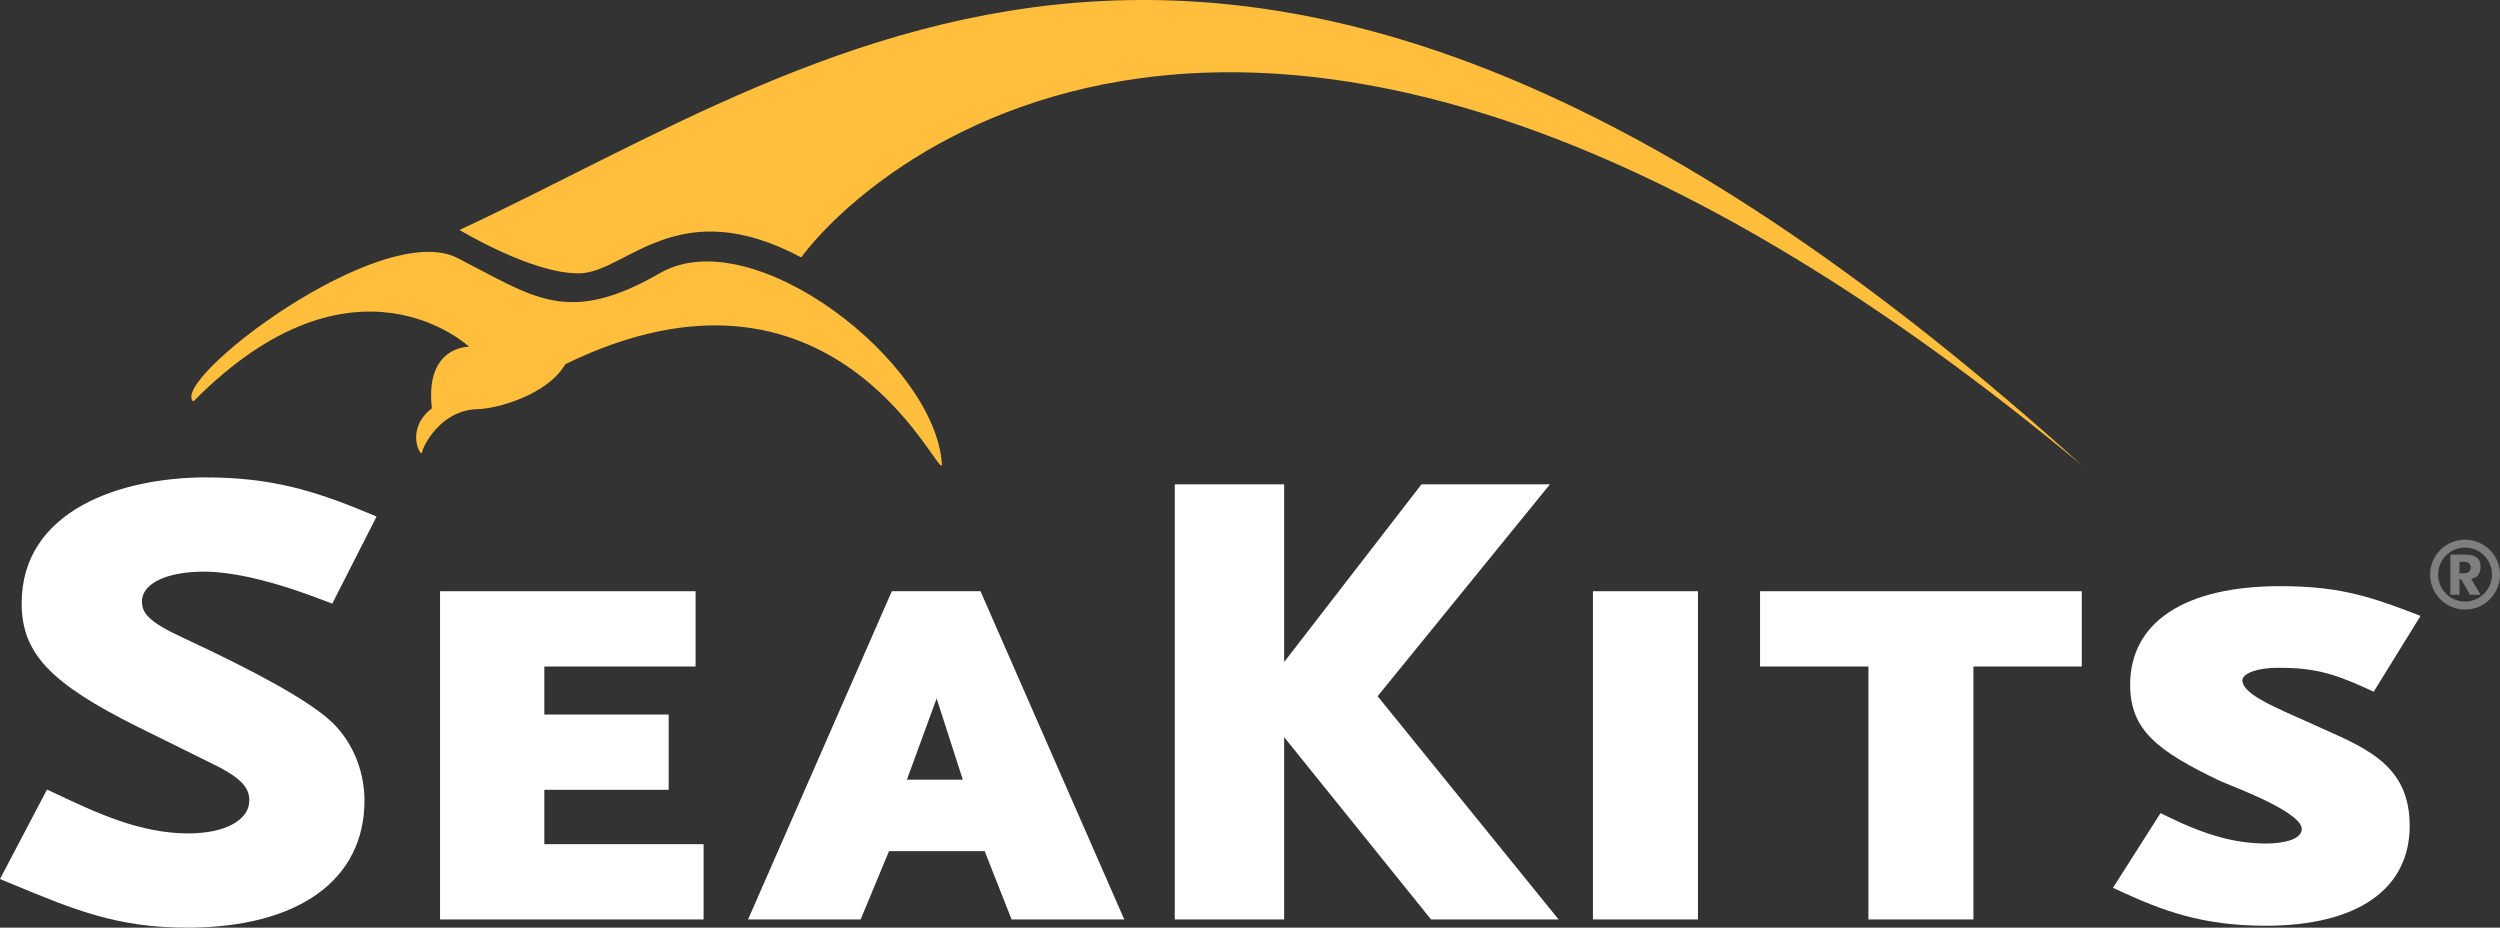
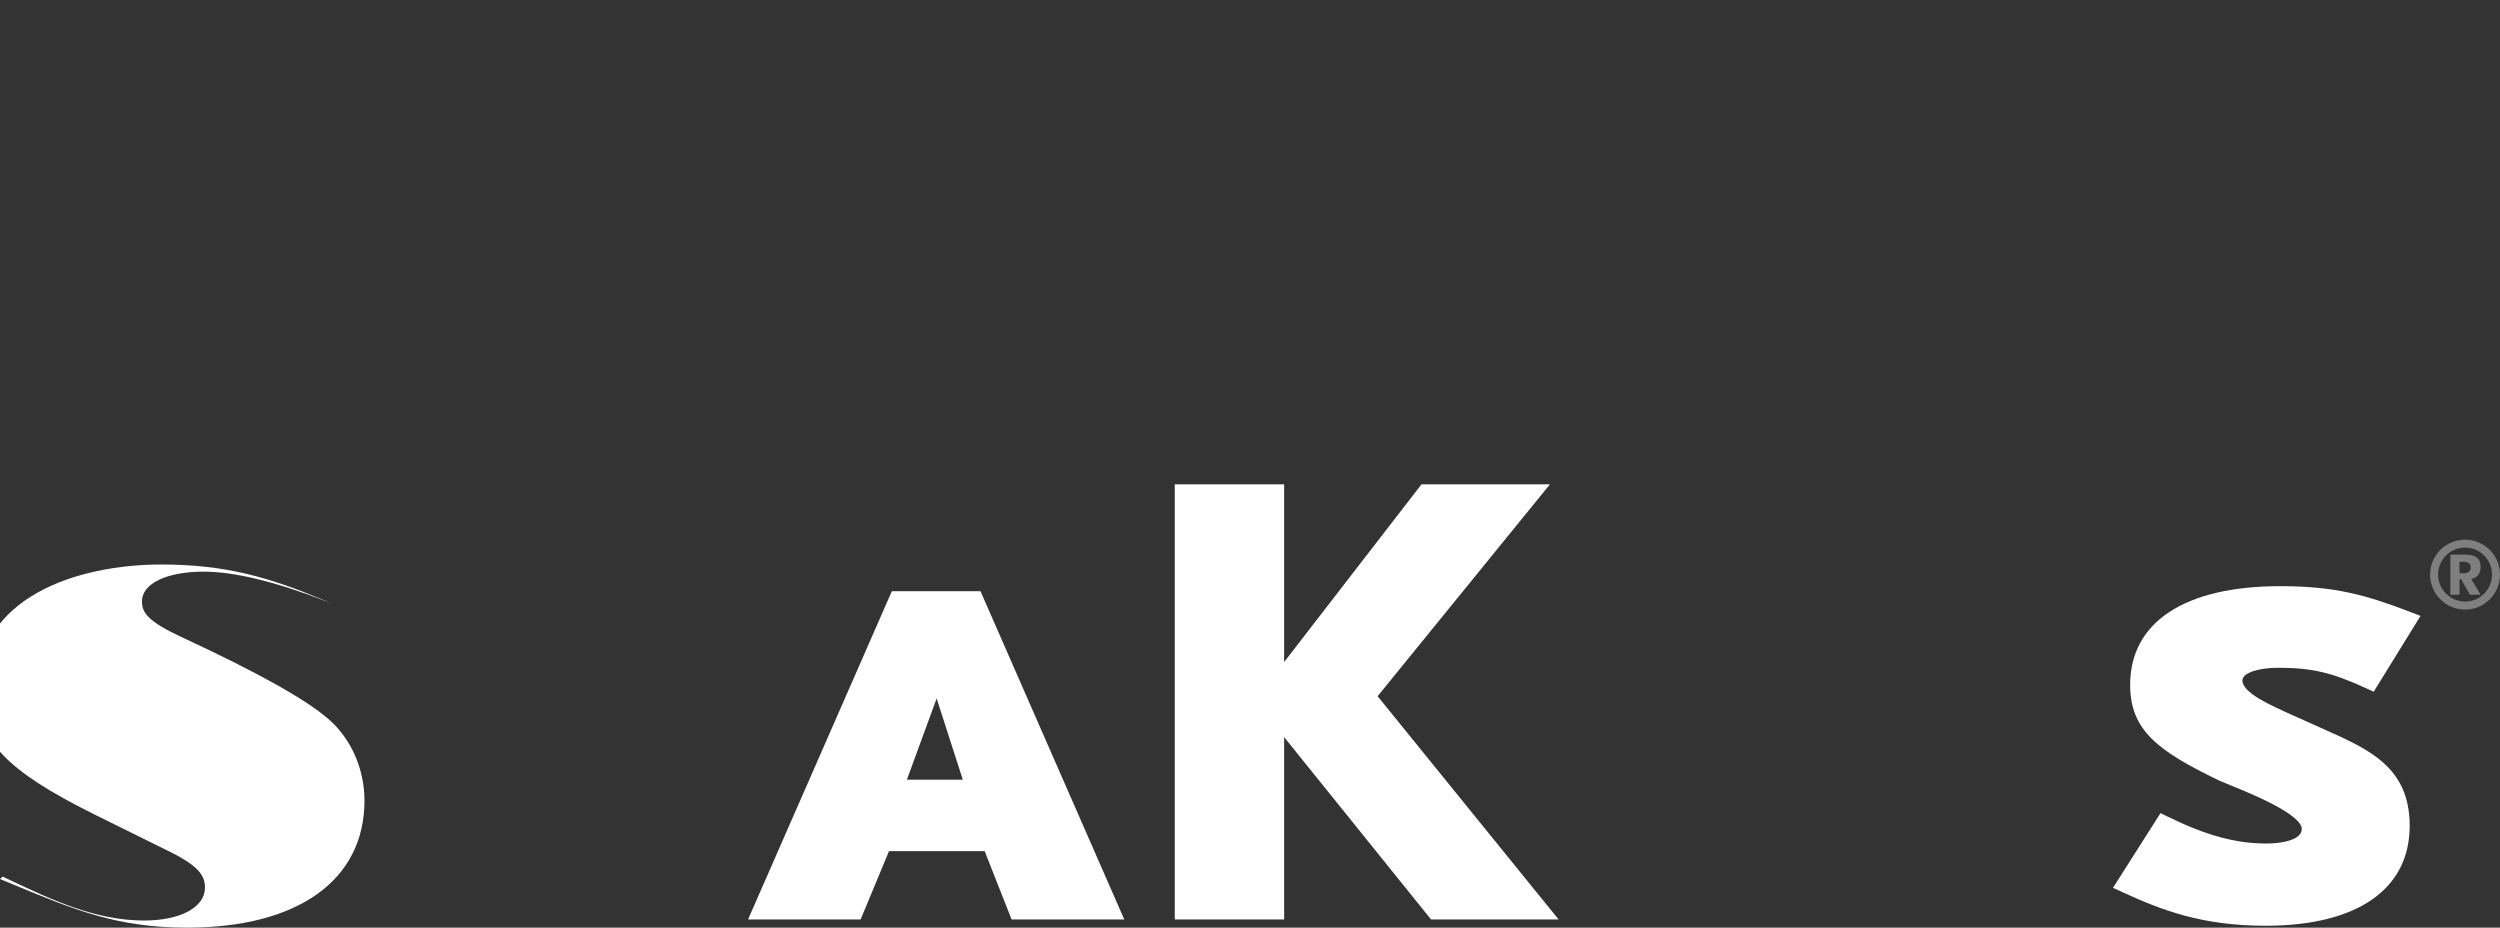
<svg xmlns="http://www.w3.org/2000/svg" version="1.1" id="Logo" x="0px" y="0px" viewBox="0 0 423.003 156.962" style="enable-background:new 0 0 423.003 156.962;" xml:space="preserve">
  <rect x="0" y="0" width="423.003" height="156.962" fill="#333333" stroke="none" />
  <style type="text/css"> .Arched_x0020_Green{fill:url(#SVGID_1_);stroke:#FFFFFF;stroke-width:0.25;stroke-miterlimit:1;} .st0{fill:#FFFFFF;} .st1{fill:#7F7F7F;} .st2{fill:#FFBF3C;} </style>
  <linearGradient id="SVGID_1_" gradientUnits="userSpaceOnUse" x1="-1266.298" y1="957.052" x2="-1265.591" y2="956.344">
    <stop offset="0" style="stop-color:#20AC4B" />
    <stop offset="0.983" style="stop-color:#19361A" />
  </linearGradient>
-   <path class="st0" d="M34.453,96.723c5.112,0,12.01,1.658,20.502,4.929l1.262,0.486 l7.5-14.737l-1.493-0.623c-9.104-3.8-16.507-6-27.402-6 c-14.372,0-31.154,5.577-31.154,21.293c0,8.43,4.777,13.514,19.661,20.925 l12.561,6.211c5.262,2.554,6.292,4.224,6.292,6.247 c0,3.326-4.144,5.562-10.312,5.562c-8.172,0-15.515-3.463-22.616-6.812l-1.299-0.613 L0,148.729l2.398,0.994c10.127,4.202,17.444,7.238,29.225,7.238 c18.814,0,30.047-8.04,30.047-21.508c0-5.319-2.263-10.462-6.053-13.757 c-3.869-3.365-11.954-7.885-24.718-13.818c-5.817-2.69-6.882-4.175-6.882-6.128 C24.018,98.744,28.211,96.723,34.453,96.723z" />
-   <polygon class="st0" points="92.101,133.637 113.142,133.637 113.142,120.9 92.101,120.9 92.101,112.773 117.694,112.773 117.694,100.037 74.458,100.037 74.458,155.571 119.048,155.571 119.048,142.835 92.101,142.835 " />
+   <path class="st0" d="M34.453,96.723c5.112,0,12.01,1.658,20.502,4.929l1.262,0.486 l-1.493-0.623c-9.104-3.8-16.507-6-27.402-6 c-14.372,0-31.154,5.577-31.154,21.293c0,8.43,4.777,13.514,19.661,20.925 l12.561,6.211c5.262,2.554,6.292,4.224,6.292,6.247 c0,3.326-4.144,5.562-10.312,5.562c-8.172,0-15.515-3.463-22.616-6.812l-1.299-0.613 L0,148.729l2.398,0.994c10.127,4.202,17.444,7.238,29.225,7.238 c18.814,0,30.047-8.04,30.047-21.508c0-5.319-2.263-10.462-6.053-13.757 c-3.869-3.365-11.954-7.885-24.718-13.818c-5.817-2.69-6.882-4.175-6.882-6.128 C24.018,98.744,28.211,96.723,34.453,96.723z" />
  <polygon class="st0" points="262.244,81.955 240.513,81.955 217.278,112.015 217.278,81.955 198.774,81.955 198.774,155.571 217.278,155.571 217.278,124.726 242.131,155.571 263.715,155.571 233.092,117.801 " />
-   <rect x="269.528" y="100.037" class="st0" width="17.766" height="55.534" />
-   <polygon class="st0" points="297.805,112.773 316.139,112.773 316.139,155.571 333.904,155.571 333.904,112.773 352.238,112.773 352.238,100.037 297.805,100.037 " />
  <path class="st0" d="M393.03,123.307c-0.873-0.388-1.766-0.784-2.679-1.204 c-0.619-0.279-1.232-0.553-1.836-0.821c-4.472-1.991-9.095-4.05-9.095-6.157 c0-1.219,2.582-2.138,6.006-2.138c5.737,0,9.102,0.785,15,3.5l1.206,0.556 l7.923-12.832l-1.688-0.649c-7.709-2.969-12.979-4.381-22.072-4.381 c-16.124,0-25.371,6.085-25.371,16.693c0,7.674,4.666,11.207,15.155,16.239 c0.496,0.224,1.209,0.514,2.061,0.858c2.924,1.185,11.823,4.789,11.823,7.297 c0,1.815-3.235,2.459-6.006,2.459c-5.17,0-10.162-1.362-16.69-4.556 l-1.205-0.589l-8.042,12.642l1.565,0.717c6.562,3.003,13.355,5.699,24.249,5.699 c15.498,0,24.387-6.162,24.387-16.907 C407.722,129.832,400.914,126.808,393.03,123.307z" />
  <g>
    <path class="st1" d="M417.097,103.14c-3.27,0-5.92-2.65-5.92-5.92 c0-3.256,2.65-5.906,5.92-5.906c3.256,0,5.906,2.65,5.906,5.906 C423.003,100.489,420.353,103.14,417.097,103.14z M417.097,92.653 c-2.521,0-4.565,2.045-4.565,4.566c0,2.521,2.045,4.566,4.565,4.566 c2.521,0,4.552-2.046,4.552-4.566C421.648,94.698,419.618,92.653,417.097,92.653z M417.918,100.634l-1.498-2.622h-0.273v2.622h-1.541v-6.799h2.463 c1.814,0,2.65,0.662,2.65,2.06c0,1.152-0.576,1.887-1.599,2.045l1.599,2.694 H417.918z M416.896,95.058h-0.749v1.944h0.749c0.72,0,1.167-0.374,1.167-0.979 C418.062,95.419,417.63,95.058,416.896,95.058z" />
  </g>
  <path class="st0" d="M165.903,100.037h-15.004l-24.324,55.534h19.046l4.799-11.556h16.188 l4.553,11.556h19.066L165.903,100.037z M158.479,118.179l4.43,13.743h-9.463 L158.479,118.179z" />
-   <path class="st2" d="M77.754,38.907c0,0,12.388,7.513,20.327,7.342 c7.937-0.172,16.518-13.857,37.486-2.698 c10.827-14.677,79.412-79.025,216.671,35.169 C212.166-47.851,141.81,9.1,77.754,38.907z" />
-   <path class="st2" d="M159.38,78.72c-0.888-17.349-32-41.555-47.676-32.525 c-15.676,9.027-21.303,4.117-34.284-2.535c-13.041-6.689-48.921,20.782-44.712,24.28 c27.195-27.565,46.674-9.27,46.674-9.27s-7.52-0.203-6.309,10.416 c-4.667,3.587-1.801,8.45-1.664,7.465c0.138-1.004,3.106-7.225,9.509-7.331 c2.876-0.041,11.622-2.261,14.736-7.598 C140.961,39.507,158.492,80.498,159.38,78.72z" />
</svg>